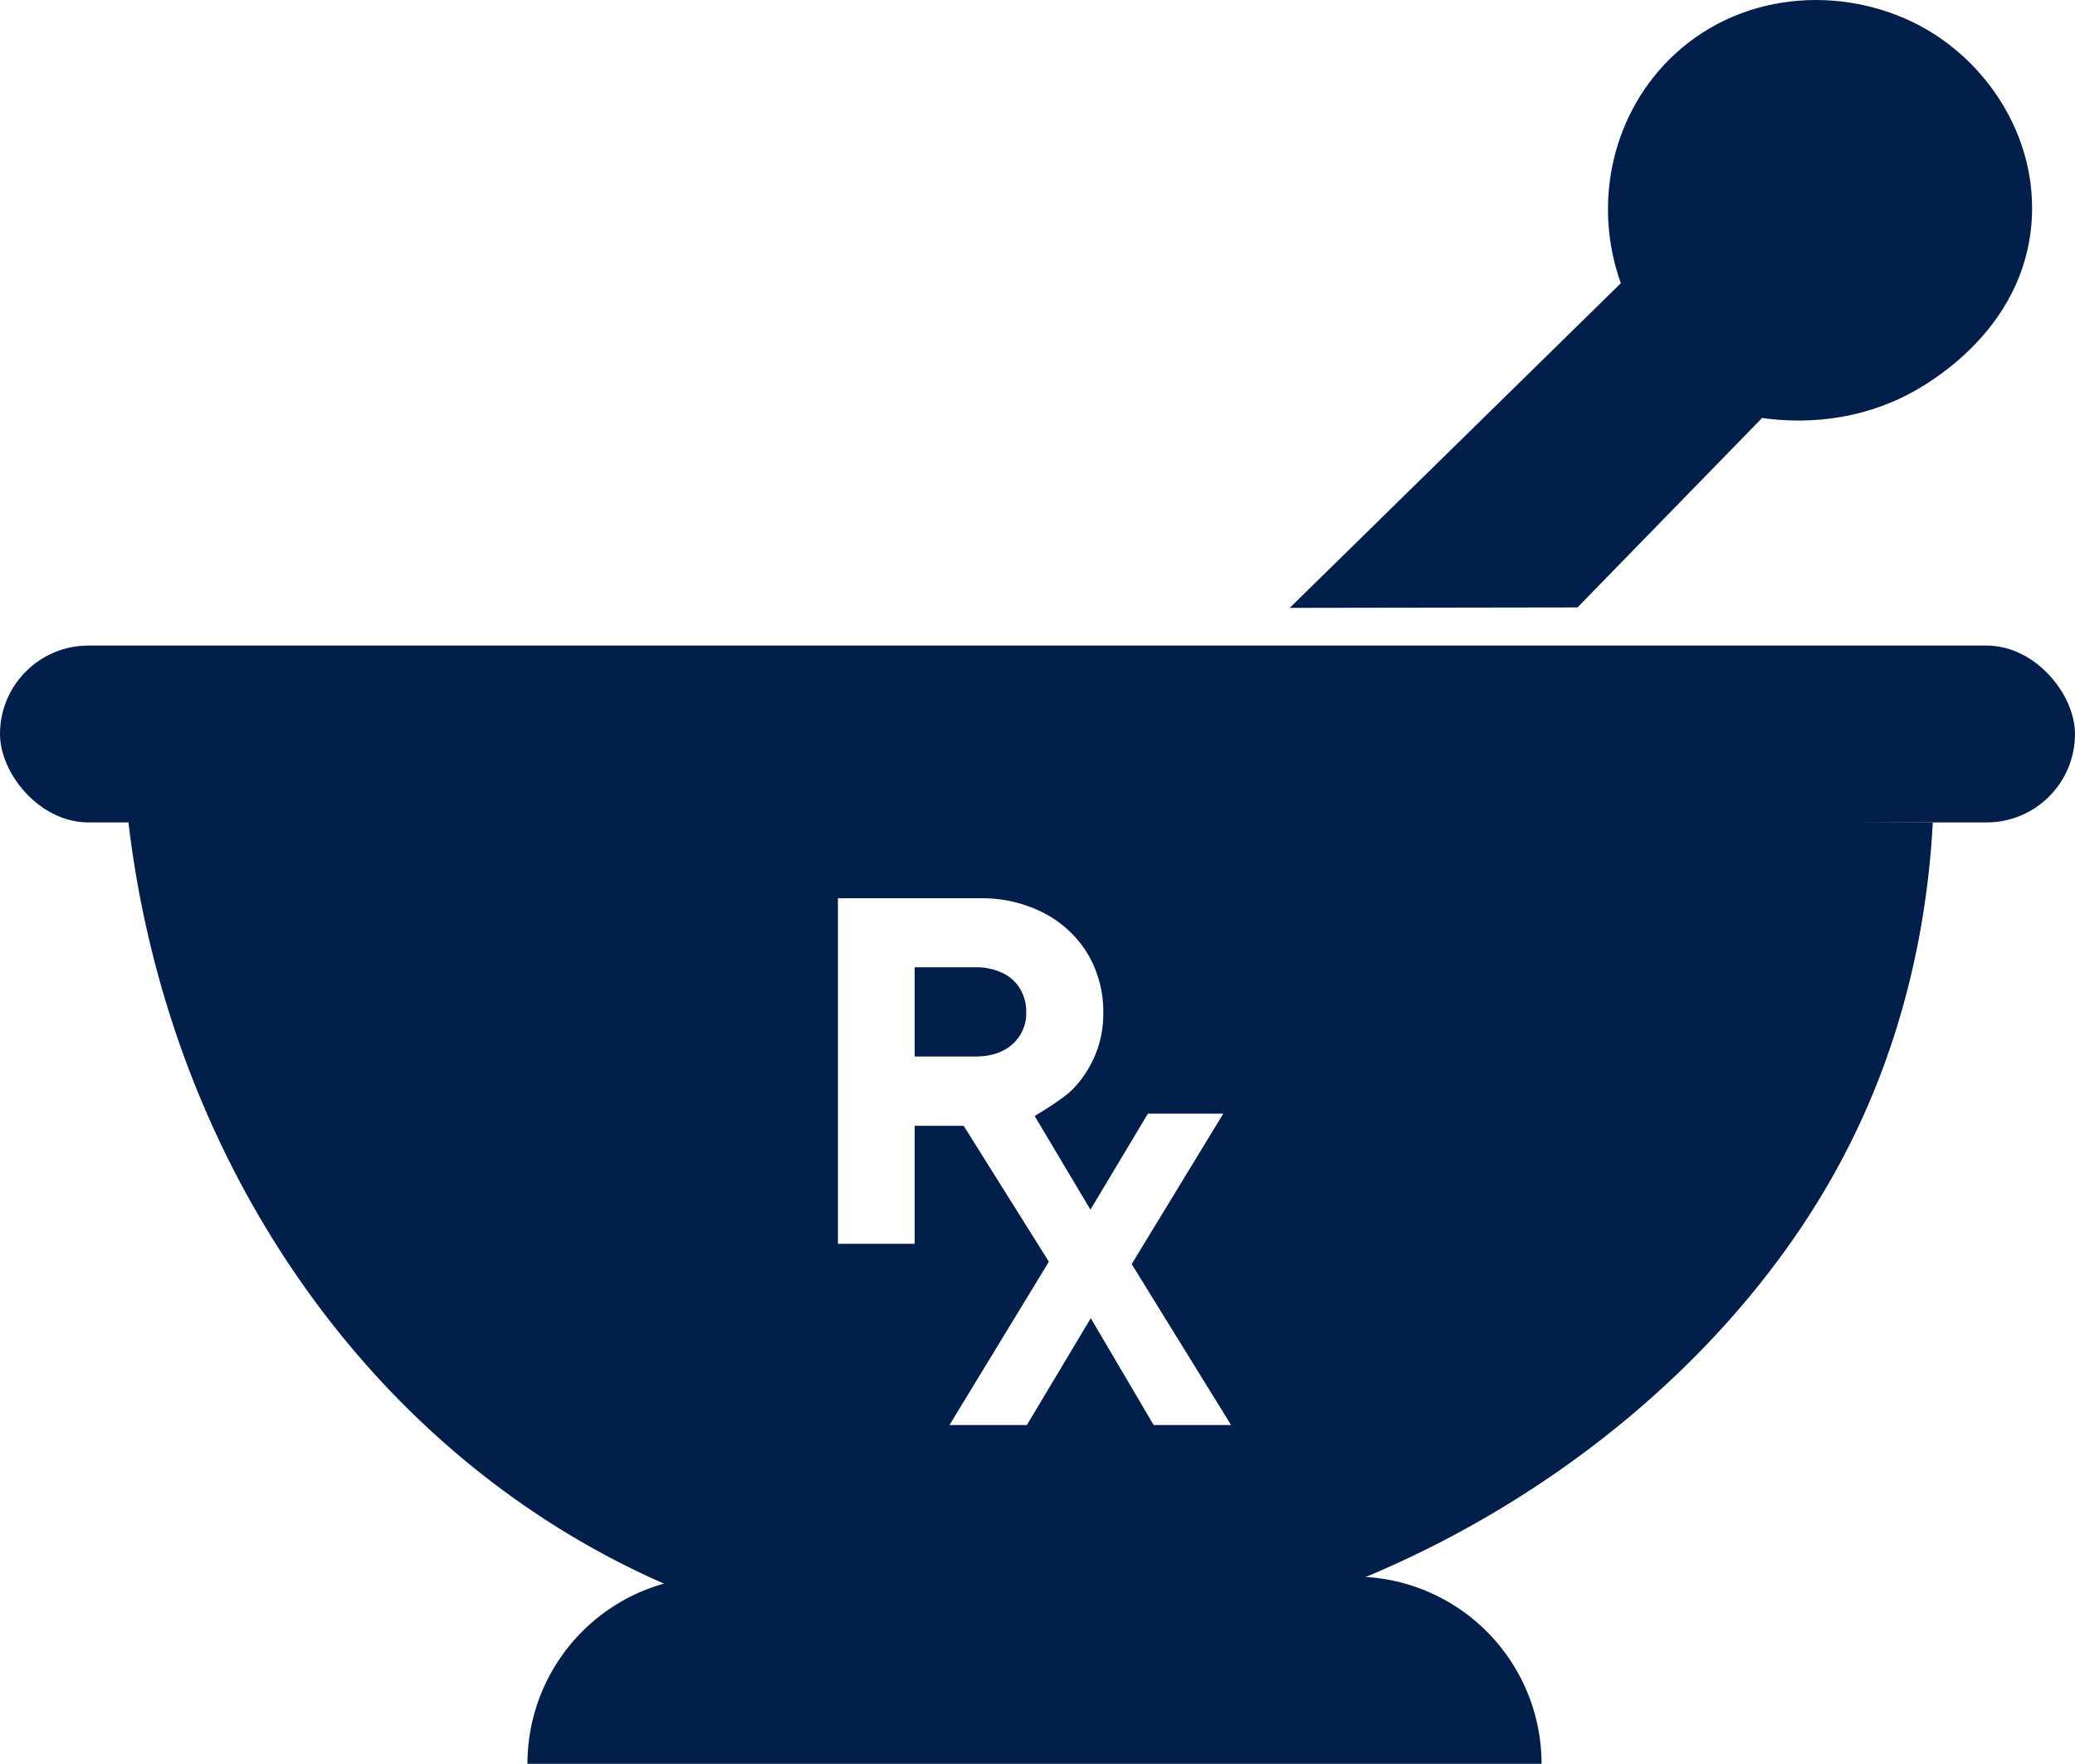
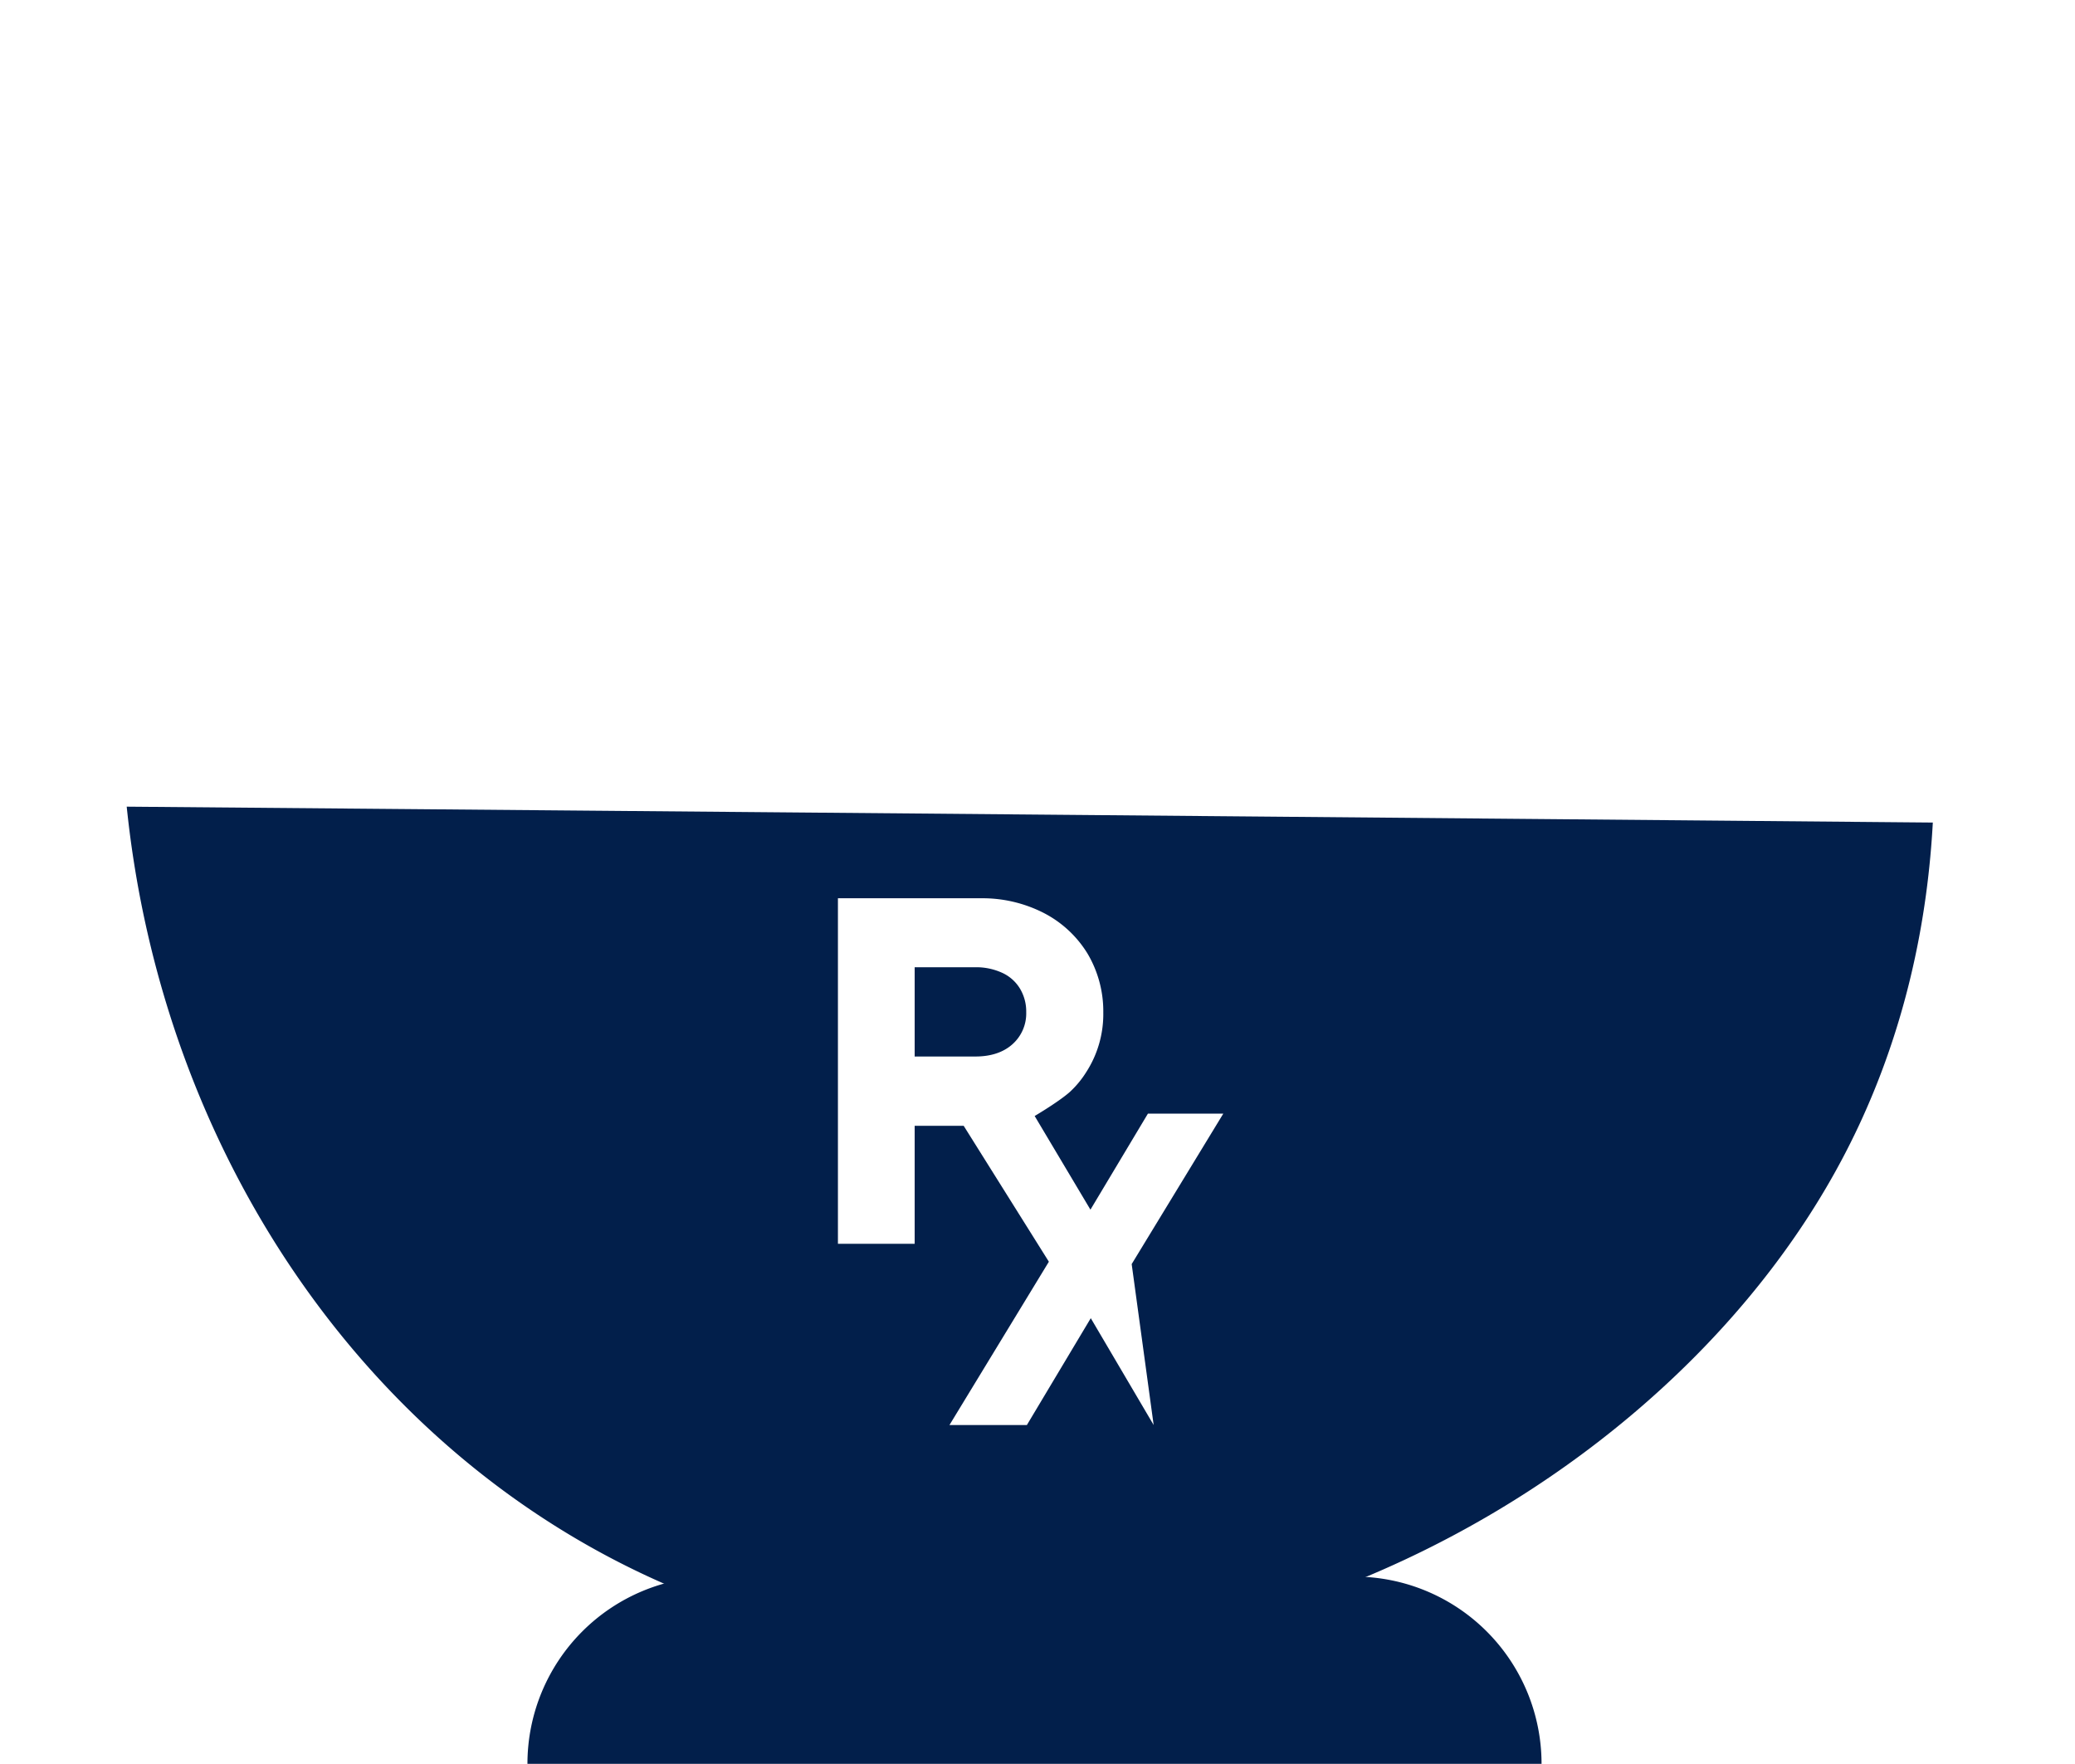
<svg xmlns="http://www.w3.org/2000/svg" id="Layer_1" data-name="Layer 1" viewBox="0 0 947.827 805.582">
-   <rect y="294.848" width="947.827" height="80.767" rx="40.384" style="fill:#021f4b" />
  <path d="M471.684,595.568H443.891V554.8h27.793a28.488,28.488,0,0,1,12.353,2.625,18.4,18.4,0,0,1,8.029,7.256,20.308,20.308,0,0,1,2.779,10.655,18.808,18.808,0,0,1-6.331,14.668C484.346,593.715,478.633,595.568,471.684,595.568Z" transform="translate(-26.086 -113.043)" style="fill:#021f4b" />
-   <path d="M83.966,481.461c16.213,157.5,108.7,294.919,245.353,354.829,205.827,90.175,444.85-24.859,535.333-188.532C898,587.539,906.805,528.4,908.967,488.718Q496.467,485.013,83.966,481.461ZM553.057,763.873l-28.72-48.793-29.183,48.793h-35.36l45.4-74.579-38.911-62.072H443.891v53.889H408.84V523.3H474a61.463,61.463,0,0,1,28.72,6.64,50.592,50.592,0,0,1,20.073,18.529A51.676,51.676,0,0,1,530.05,575.5a48.838,48.838,0,0,1-7.874,27.331,43.587,43.587,0,0,1-6.949,8.492s-3.4,3.551-16.522,11.426l25.477,42.771,26.25-43.852h34.433L543.02,690.375l45.4,73.5Z" transform="translate(-26.086 -113.043)" style="fill:#021f4b" />
+   <path d="M83.966,481.461c16.213,157.5,108.7,294.919,245.353,354.829,205.827,90.175,444.85-24.859,535.333-188.532C898,587.539,906.805,528.4,908.967,488.718Q496.467,485.013,83.966,481.461ZM553.057,763.873l-28.72-48.793-29.183,48.793h-35.36l45.4-74.579-38.911-62.072H443.891v53.889H408.84V523.3H474a61.463,61.463,0,0,1,28.72,6.64,50.592,50.592,0,0,1,20.073,18.529A51.676,51.676,0,0,1,530.05,575.5a48.838,48.838,0,0,1-7.874,27.331,43.587,43.587,0,0,1-6.949,8.492s-3.4,3.551-16.522,11.426l25.477,42.771,26.25-43.852h34.433L543.02,690.375Z" transform="translate(-26.086 -113.043)" style="fill:#021f4b" />
  <path d="M326.449,720.064H618.635a85.519,85.519,0,0,1,85.519,85.519v0a0,0,0,0,1,0,0H240.93a0,0,0,0,1,0,0v0A85.519,85.519,0,0,1,326.449,720.064Z" style="fill:#021f4b" />
-   <path d="M615.212,390.669l131.445-.2L831,303.921c10.957,1.585,38.412,4.014,66.9-10.846,8.068-4.207,52.882-28.922,56.221-79.183,2.47-37.183-18.949-70.322-47.51-87.1C871.67,106.264,823.491,107.747,791,137.876c-28.117,26.072-37.829,67.365-24.547,104.522Z" transform="translate(-26.086 -113.043)" style="fill:#021f4b" />
</svg>